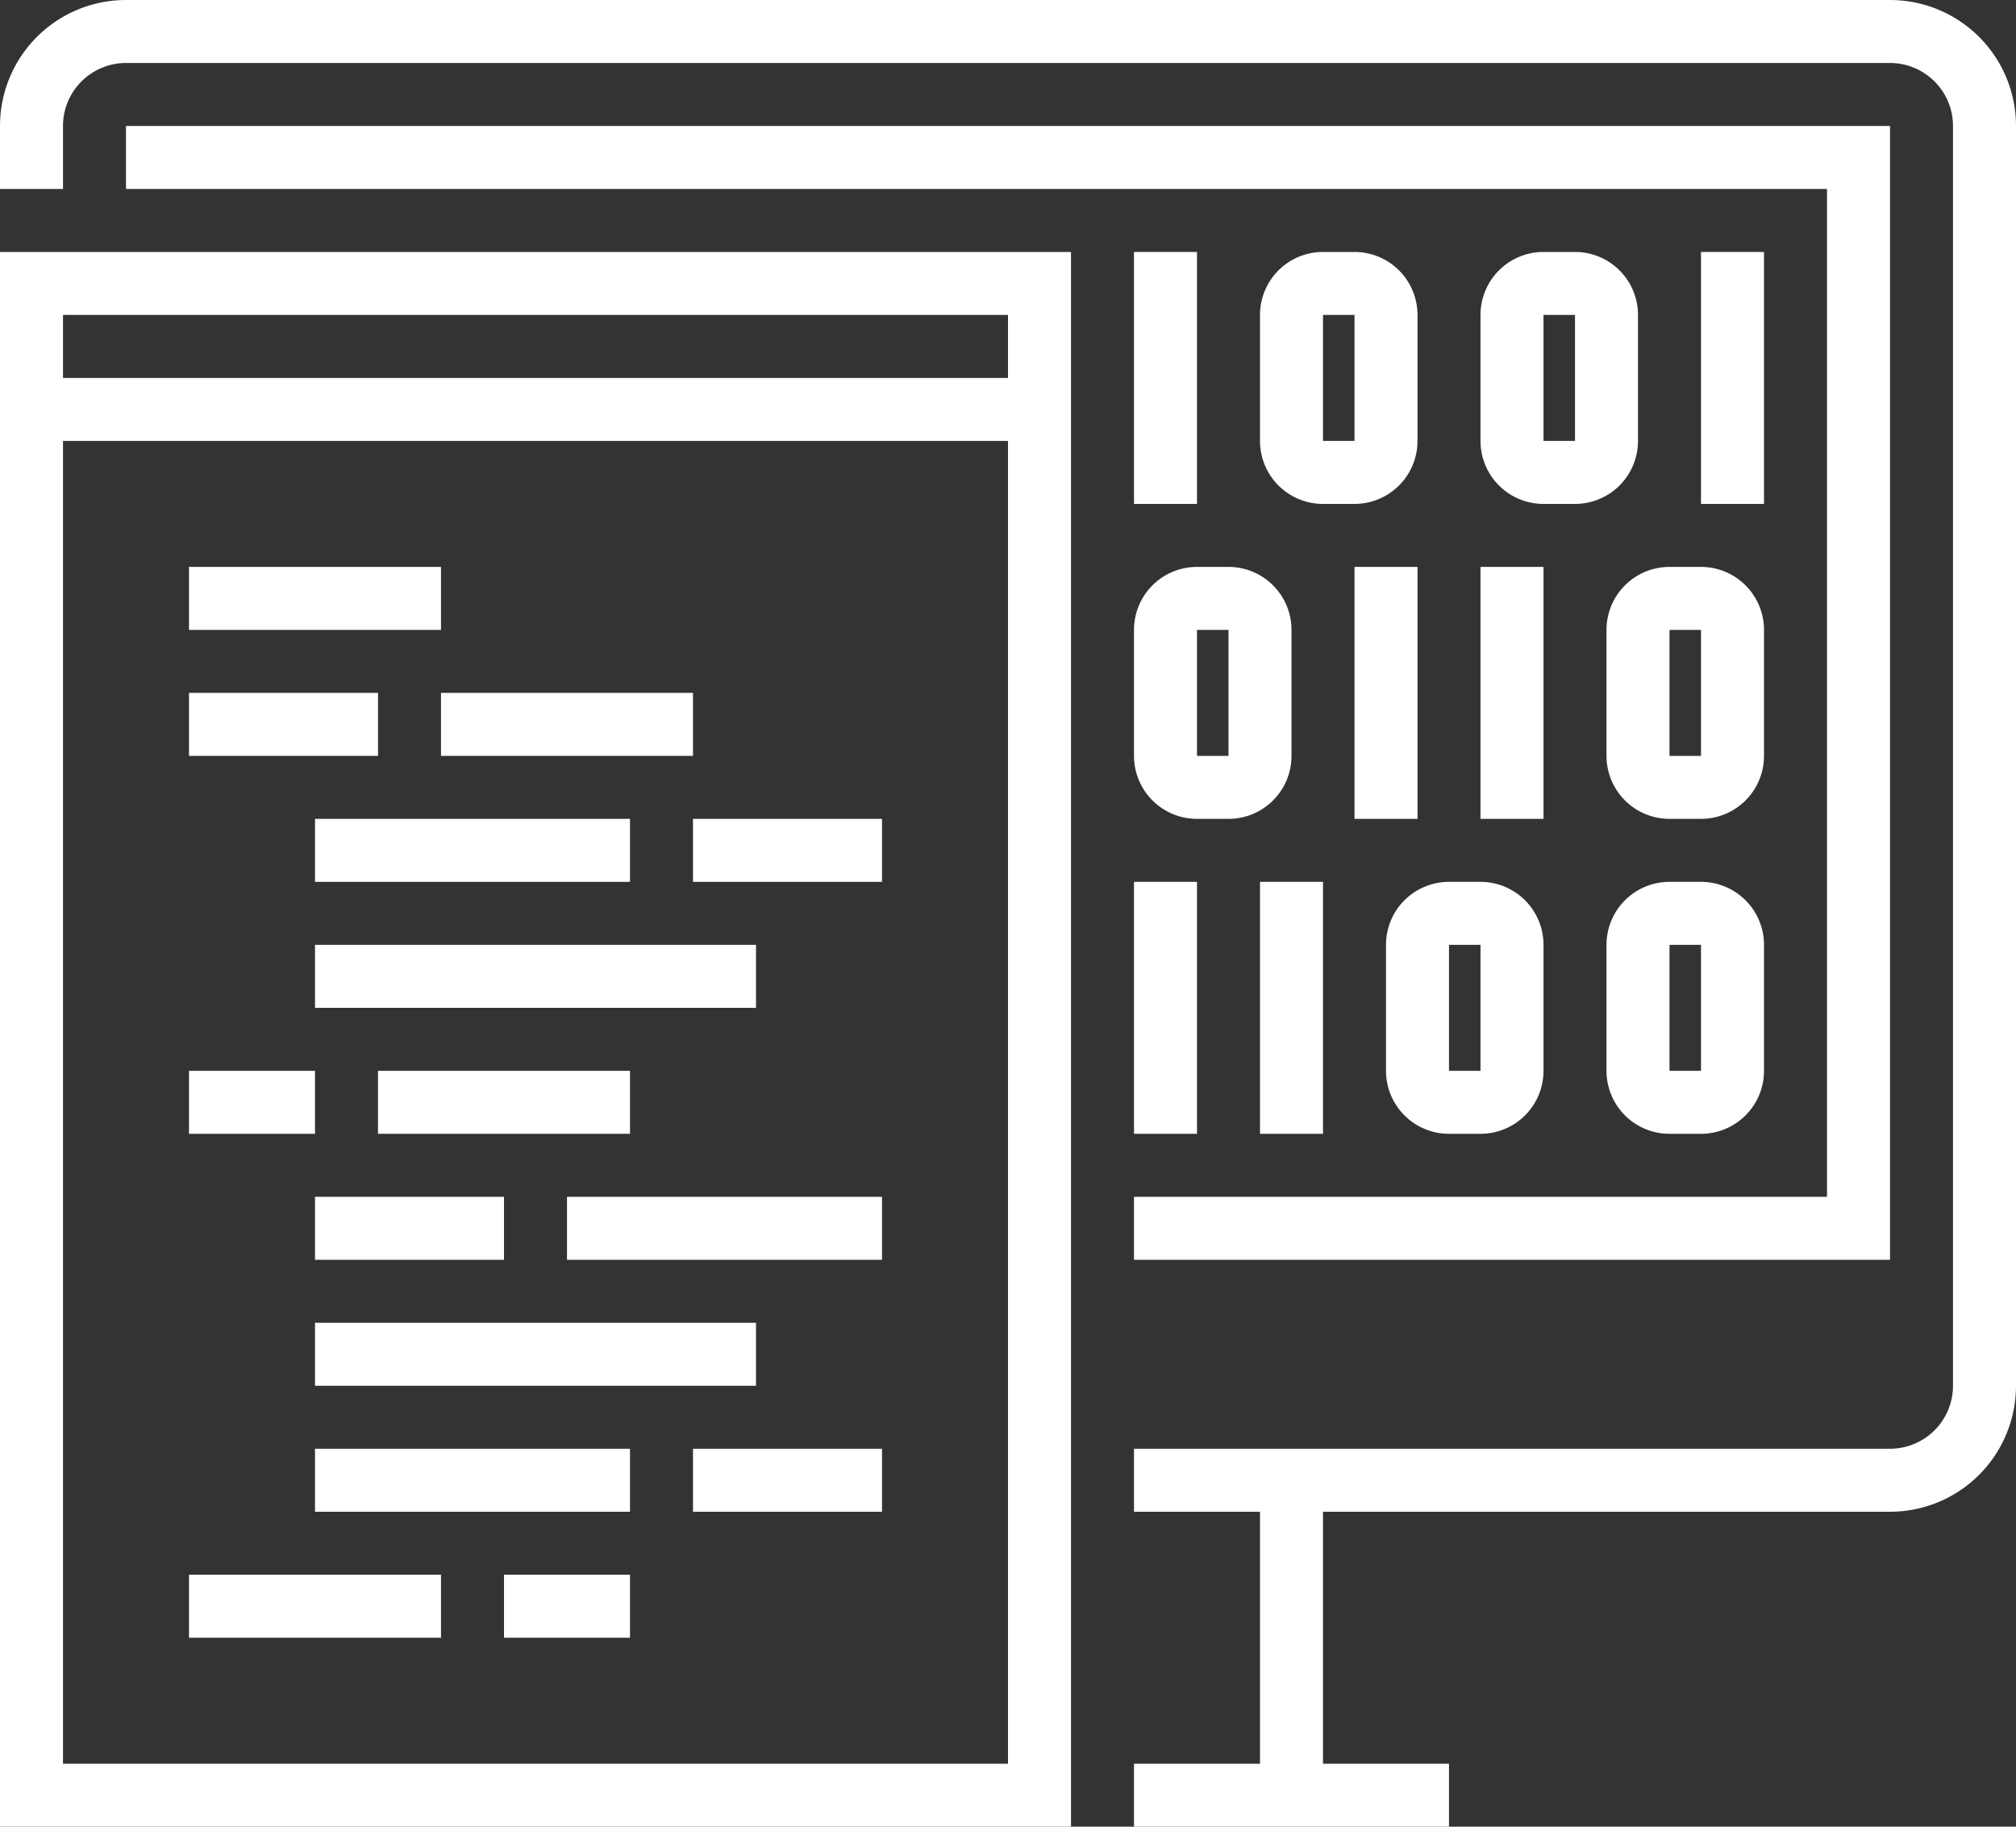
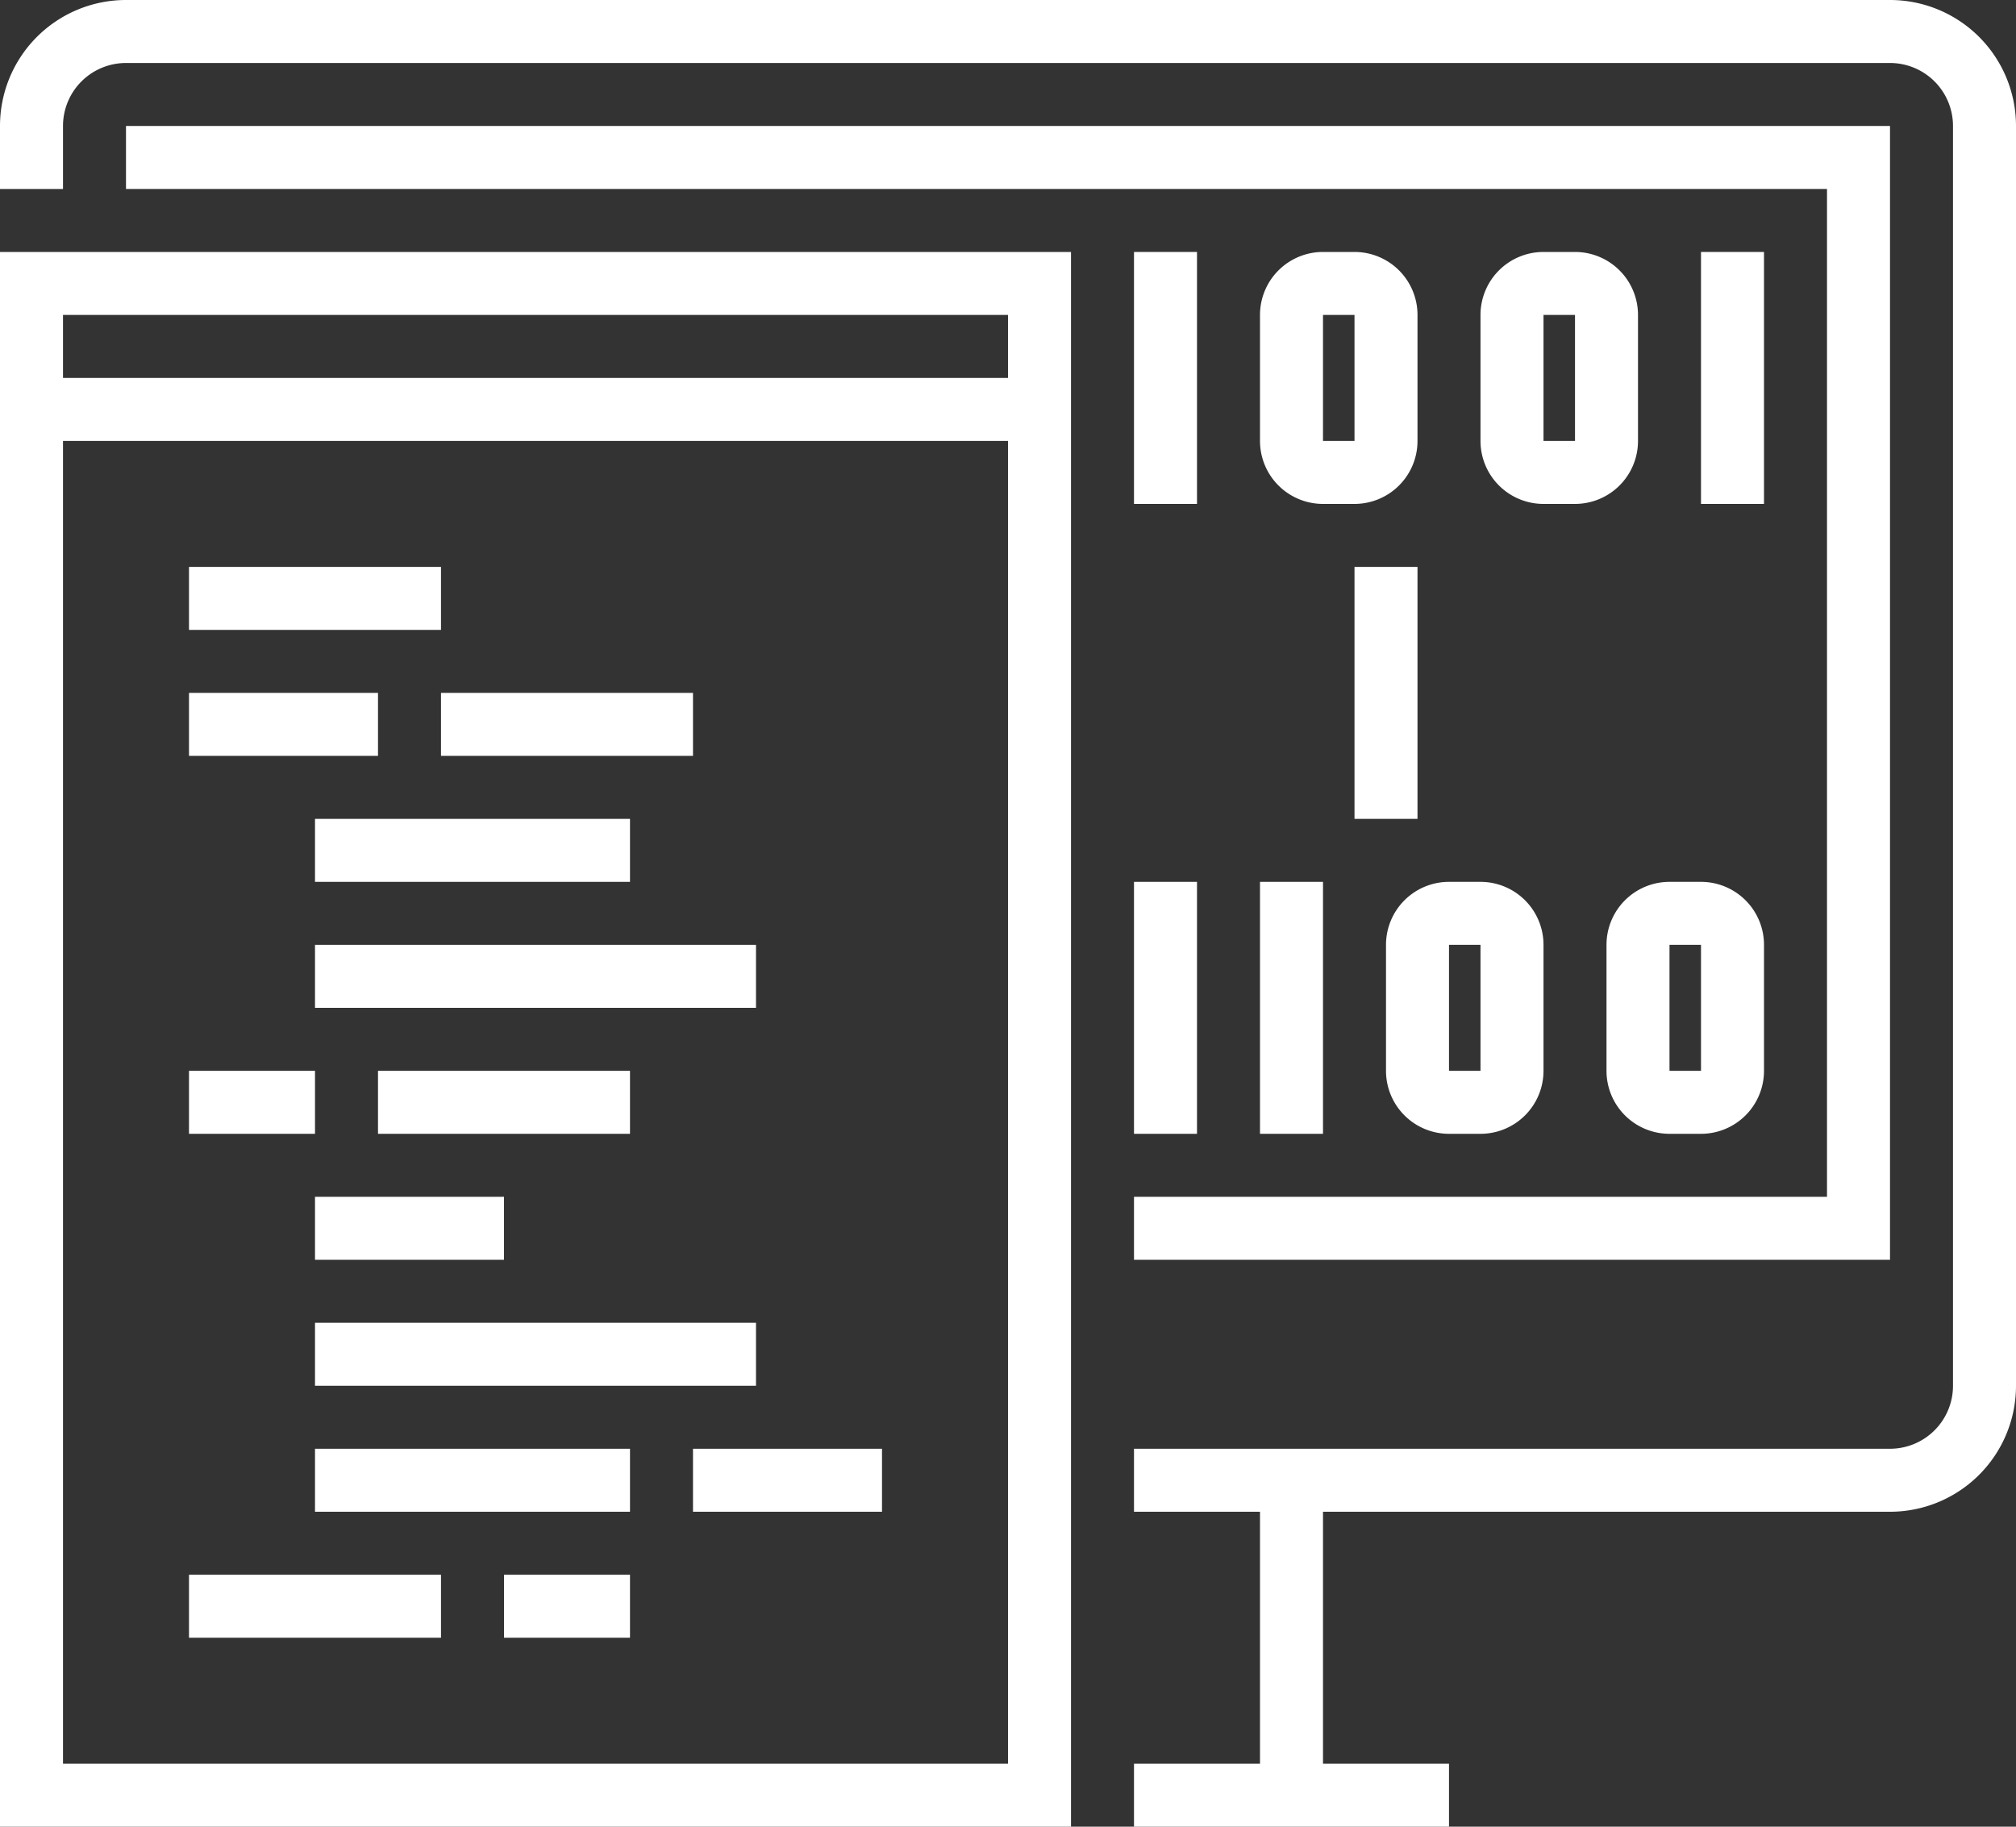
<svg xmlns="http://www.w3.org/2000/svg" viewBox="0 0 64 58">
  <rect x="0" y="0" width="64" height="58" fill="#333333" stroke="none" />
  <defs>
    <style>.cls-1{fill:#fff;}</style>
  </defs>
  <g id="Layer_2" data-name="Layer 2">
    <g id="icons">
      <path class="cls-1" d="M60,48H36V46H60a2,2,0,0,0,2-2V4a2,2,0,0,0-2-2H4A2,2,0,0,0,2,4V6H0V4A4,4,0,0,1,4,0H60a4,4,0,0,1,4,4V44A4,4,0,0,1,60,48Z" />
      <rect class="cls-1" x="40" y="47" width="2" height="10" />
      <rect class="cls-1" x="36" y="56" width="10" height="2" />
      <polygon class="cls-1" points="60 40 36 40 36 38 58 38 58 6 4 6 4 4 60 4 60 40" />
      <path class="cls-1" d="M34,58H0V8H34ZM2,56H32V10H2Z" />
      <rect class="cls-1" x="1" y="12" width="32" height="2" />
      <rect class="cls-1" x="6" y="18" width="8" height="2" />
      <rect class="cls-1" x="14" y="22" width="8" height="2" />
      <rect class="cls-1" x="6" y="22" width="6" height="2" />
      <rect class="cls-1" x="12" y="34" width="8" height="2" />
      <rect class="cls-1" x="6" y="34" width="4" height="2" />
      <rect class="cls-1" x="10" y="26" width="10" height="2" />
-       <rect class="cls-1" x="22" y="26" width="6" height="2" />
      <rect class="cls-1" x="10" y="30" width="14" height="2" />
      <rect class="cls-1" x="10" y="38" width="6" height="2" />
-       <rect class="cls-1" x="18" y="38" width="10" height="2" />
      <rect class="cls-1" x="10" y="42" width="14" height="2" />
      <rect class="cls-1" x="10" y="46" width="10" height="2" />
      <rect class="cls-1" x="22" y="46" width="6" height="2" />
      <rect class="cls-1" x="6" y="50" width="8" height="2" />
      <rect class="cls-1" x="16" y="50" width="4" height="2" />
      <rect class="cls-1" x="36" y="8" width="2" height="8" />
      <rect class="cls-1" x="43" y="18" width="2" height="8" />
-       <rect class="cls-1" x="47" y="18" width="2" height="8" />
      <rect class="cls-1" x="36" y="28" width="2" height="8" />
      <rect class="cls-1" x="40" y="28" width="2" height="8" />
      <rect class="cls-1" x="54" y="8" width="2" height="8" />
      <path class="cls-1" d="M43,16H42a2,2,0,0,1-2-2V10a2,2,0,0,1,2-2h1a2,2,0,0,1,2,2v4A2,2,0,0,1,43,16Zm-1-6v4h1V10Z" />
-       <path class="cls-1" d="M39,26H38a2,2,0,0,1-2-2V20a2,2,0,0,1,2-2h1a2,2,0,0,1,2,2v4A2,2,0,0,1,39,26Zm-1-6v4h1V20Z" />
-       <path class="cls-1" d="M54,26H53a2,2,0,0,1-2-2V20a2,2,0,0,1,2-2h1a2,2,0,0,1,2,2v4A2,2,0,0,1,54,26Zm-1-6v4h1V20Z" />
      <path class="cls-1" d="M47,36H46a2,2,0,0,1-2-2V30a2,2,0,0,1,2-2h1a2,2,0,0,1,2,2v4A2,2,0,0,1,47,36Zm-1-6v4h1V30Z" />
      <path class="cls-1" d="M54,36H53a2,2,0,0,1-2-2V30a2,2,0,0,1,2-2h1a2,2,0,0,1,2,2v4A2,2,0,0,1,54,36Zm-1-6v4h1V30Z" />
      <path class="cls-1" d="M50,16H49a2,2,0,0,1-2-2V10a2,2,0,0,1,2-2h1a2,2,0,0,1,2,2v4A2,2,0,0,1,50,16Zm-1-6v4h1V10Z" />
    </g>
  </g>
</svg>